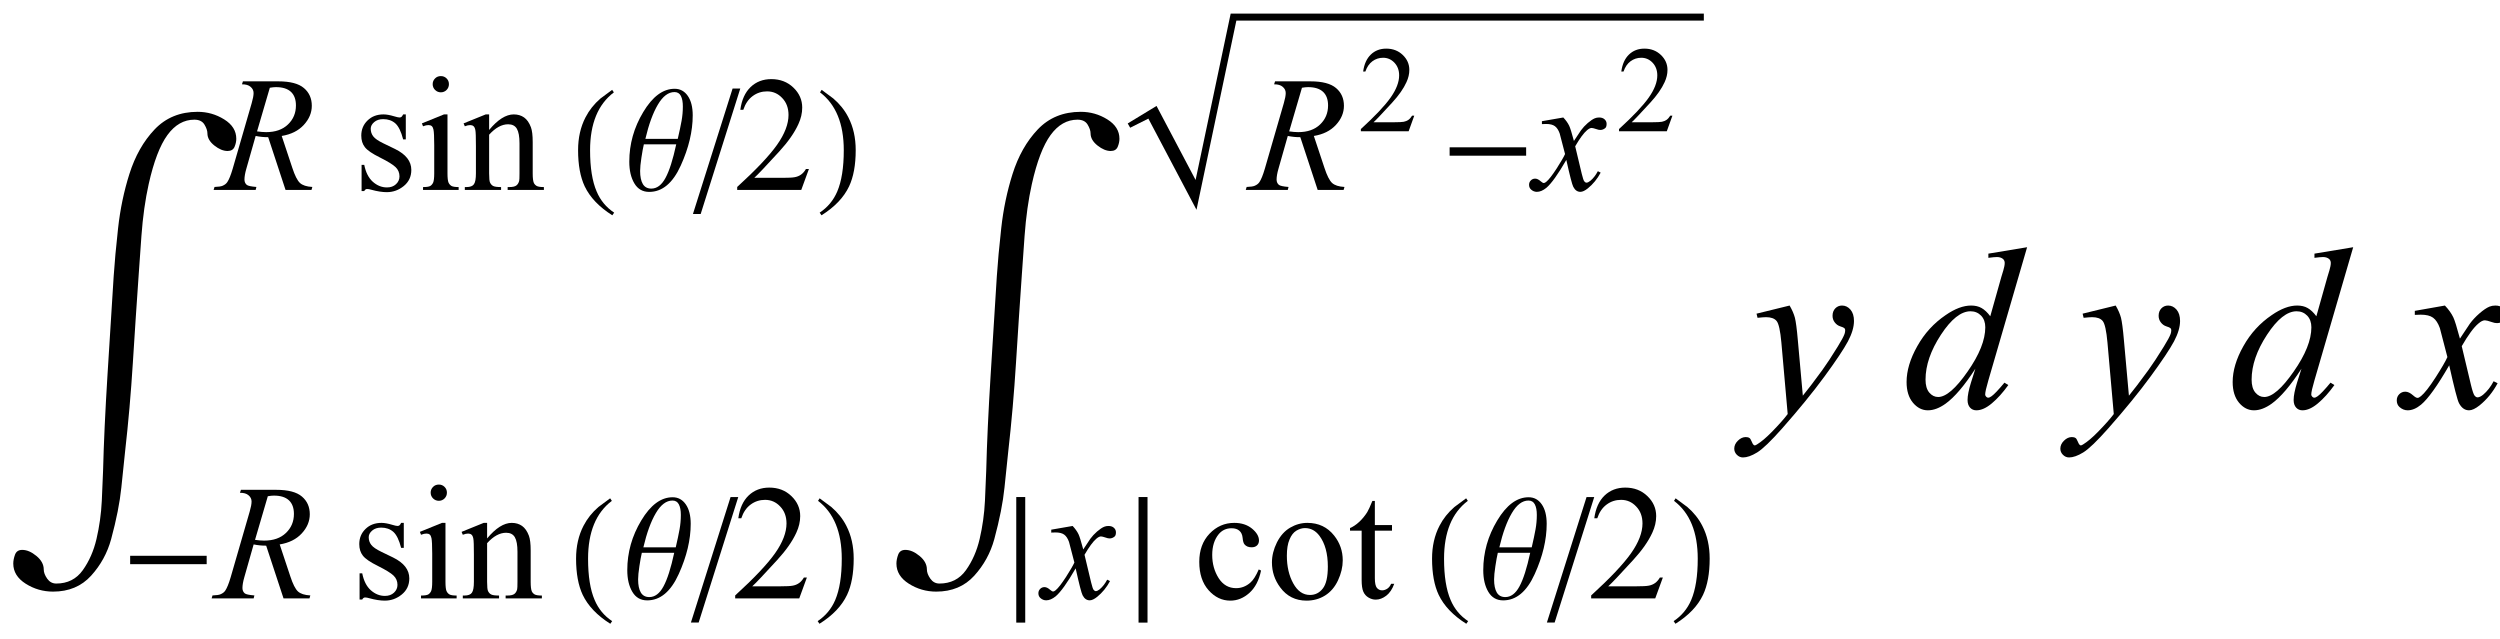
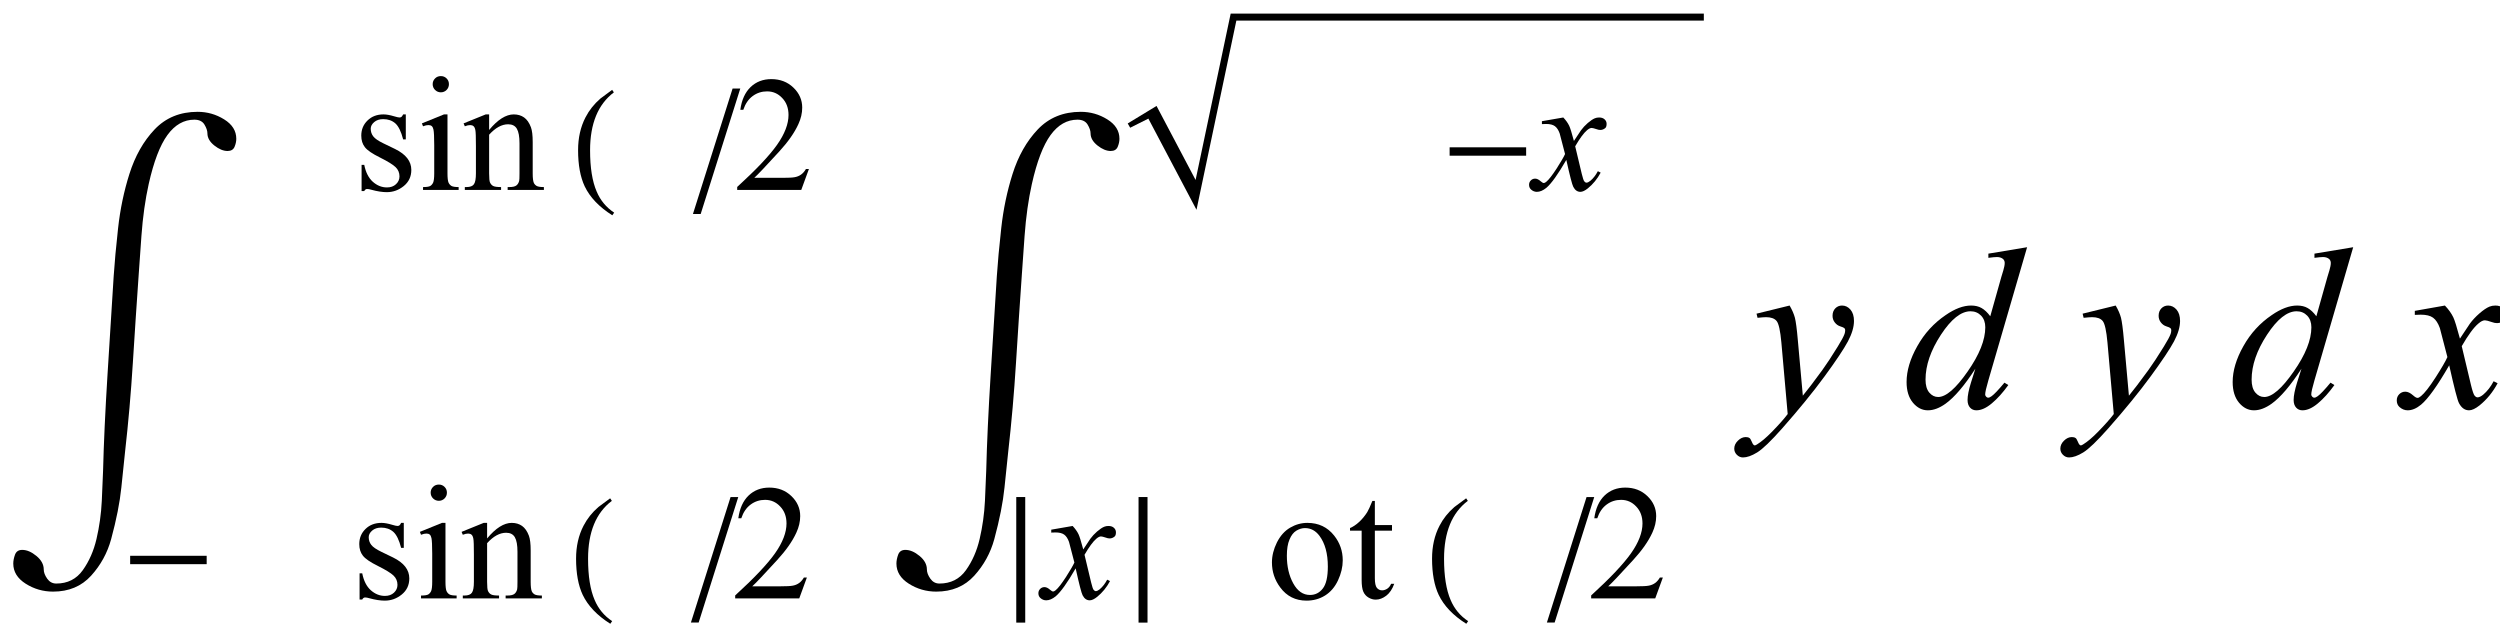
<svg xmlns="http://www.w3.org/2000/svg" xmlns:xlink="http://www.w3.org/1999/xlink" viewBox="0 0 184 47" version="1.1">
  <defs>
    <g>
      <symbol overflow="visible" id="glyph0-0">
        <path style="stroke:none;" d="M 1 0 L 1 -12.797 L 7 -12.797 L 7 0 Z M 2 -1 L 6 -1 L 6 -11.797 L 2 -11.797 Z M 2 -1 " />
      </symbol>
      <symbol overflow="visible" id="glyph0-1">
        <path style="stroke:none;" d="M 17.391 -22.938 C 17.391 -22.746 17.348 -22.547 17.262 -22.344 C 17.176 -22.141 17.004 -22.039 16.75 -22.039 C 16.441 -22.039 16.117 -22.172 15.777 -22.441 C 15.438 -22.711 15.266 -23.008 15.266 -23.336 C 15.266 -23.527 15.191 -23.746 15.047 -23.984 C 14.902 -24.223 14.652 -24.344 14.305 -24.344 C 13.535 -24.344 12.875 -23.969 12.324 -23.215 C 11.773 -22.461 11.316 -21.262 10.945 -19.609 C 10.691 -18.469 10.512 -17.199 10.41 -15.801 C 10.309 -14.402 10.242 -13.465 10.211 -12.984 C 10.059 -10.812 9.914 -8.629 9.777 -6.438 C 9.641 -4.246 9.449 -2.059 9.203 0.117 C 9.129 0.777 9.039 1.652 8.93 2.738 C 8.82 3.824 8.57 5.09 8.18 6.531 C 7.902 7.547 7.41 8.445 6.703 9.223 C 5.996 10 5.062 10.391 3.906 10.391 C 3.172 10.391 2.5 10.195 1.891 9.809 C 1.281 9.422 0.977 8.926 0.977 8.328 C 0.977 8.125 1.02 7.906 1.105 7.672 C 1.191 7.438 1.367 7.32 1.633 7.32 C 1.973 7.32 2.32 7.469 2.68 7.766 C 3.039 8.062 3.219 8.395 3.219 8.758 C 3.219 8.973 3.305 9.199 3.473 9.438 C 3.641 9.676 3.863 9.797 4.141 9.797 C 4.973 9.797 5.625 9.469 6.094 8.812 C 6.562 8.156 6.898 7.391 7.102 6.516 C 7.316 5.598 7.445 4.668 7.492 3.719 C 7.539 2.77 7.57 2.027 7.586 1.492 C 7.637 -0.543 7.746 -2.887 7.91 -5.531 C 8.074 -8.176 8.227 -10.609 8.367 -12.828 C 8.43 -13.797 8.539 -14.973 8.691 -16.359 C 8.844 -17.746 9.121 -19.074 9.523 -20.344 C 9.941 -21.668 10.559 -22.762 11.379 -23.625 C 12.199 -24.488 13.254 -24.922 14.547 -24.922 C 15.25 -24.922 15.898 -24.738 16.496 -24.367 C 17.094 -23.996 17.391 -23.52 17.391 -22.938 Z M 17.391 -22.938 " />
      </symbol>
      <symbol overflow="visible" id="glyph1-0">
        <path style="stroke:none;" d="M 0.688 0 L 0.688 -8.797 L 4.812 -8.797 L 4.812 0 Z M 1.375 -0.688 L 4.125 -0.688 L 4.125 -8.109 L 1.375 -8.109 Z M 1.375 -0.688 " />
      </symbol>
      <symbol overflow="visible" id="glyph1-1">
        <path style="stroke:none;" d="M 6.359 -2.52 L 0.727 -2.52 L 0.727 -3.137 L 6.359 -3.137 Z M 6.359 -2.52 " />
      </symbol>
      <symbol overflow="visible" id="glyph1-2">
        <path style="stroke:none;" d="M 3.203 1.672 L 3.066 1.867 C 2.102 1.258 1.422 0.547 1.035 -0.262 C 0.711 -0.949 0.547 -1.84 0.547 -2.926 C 0.547 -3.836 0.73 -4.641 1.094 -5.344 C 1.363 -5.867 1.73 -6.328 2.195 -6.73 C 2.484 -6.945 2.77 -7.156 3.055 -7.367 L 3.18 -7.18 C 2.012 -6.297 1.43 -4.875 1.43 -2.918 C 1.43 -1.645 1.59 -0.633 1.914 0.117 C 2.188 0.766 2.617 1.285 3.203 1.672 Z M 3.203 1.672 " />
      </symbol>
      <symbol overflow="visible" id="glyph1-3">
-         <path style="stroke:none;" d="M 4.984 -5.488 C 4.984 -4.32 4.691 -3.09 4.105 -1.797 C 3.52 -0.504 2.746 0.145 1.781 0.145 C 1.305 0.145 0.938 -0.062 0.691 -0.48 C 0.441 -0.898 0.316 -1.43 0.316 -2.078 C 0.316 -3.379 0.66 -4.598 1.344 -5.734 C 2.027 -6.875 2.797 -7.445 3.652 -7.445 C 4.059 -7.445 4.379 -7.27 4.621 -6.922 C 4.863 -6.574 4.984 -6.098 4.984 -5.488 Z M 4.258 -6.148 C 4.258 -6.473 4.211 -6.727 4.113 -6.918 C 4.016 -7.109 3.859 -7.203 3.641 -7.203 C 3.191 -7.203 2.781 -6.895 2.418 -6.277 C 2.055 -5.664 1.75 -4.824 1.5 -3.758 L 3.883 -3.758 C 4.008 -4.297 4.102 -4.738 4.164 -5.086 C 4.227 -5.434 4.258 -5.789 4.258 -6.148 Z M 3.77 -3.355 L 1.387 -3.355 C 1.328 -3.109 1.27 -2.781 1.207 -2.367 C 1.145 -1.957 1.113 -1.633 1.113 -1.398 C 1.113 -0.98 1.18 -0.66 1.312 -0.434 C 1.445 -0.211 1.656 -0.098 1.934 -0.098 C 2.348 -0.098 2.699 -0.359 2.98 -0.883 C 3.266 -1.406 3.527 -2.234 3.77 -3.355 Z M 3.77 -3.355 " />
-       </symbol>
+         </symbol>
      <symbol overflow="visible" id="glyph1-4">
        <path style="stroke:none;" d="M 3.484 -7.461 L 0.57 1.773 L 0 1.773 L 2.918 -7.461 Z M 3.484 -7.461 " />
      </symbol>
      <symbol overflow="visible" id="glyph1-5">
-         <path style="stroke:none;" d="M 2.98 -2.926 C 2.98 -1.84 2.816 -0.949 2.492 -0.262 C 2.109 0.547 1.434 1.258 0.461 1.867 L 0.328 1.672 C 0.91 1.285 1.344 0.766 1.621 0.117 C 1.941 -0.633 2.102 -1.645 2.102 -2.918 C 2.102 -4.875 1.52 -6.297 0.355 -7.18 L 0.473 -7.367 C 0.758 -7.156 1.047 -6.945 1.332 -6.73 C 1.801 -6.328 2.172 -5.867 2.438 -5.344 C 2.801 -4.641 2.98 -3.836 2.98 -2.926 Z M 2.98 -2.926 " />
-       </symbol>
+         </symbol>
      <symbol overflow="visible" id="glyph1-6">
        <path style="stroke:none;" d="M 1.605 1.781 L 0.945 1.781 L 0.945 -7.461 L 1.605 -7.461 Z M 1.605 1.781 " />
      </symbol>
      <symbol overflow="visible" id="glyph1-7">
        <path style="stroke:none;" d="M 1.605 1.781 L 0.945 1.781 L 0.945 -7.461 L 1.605 -7.461 Z M 1.605 1.781 " />
      </symbol>
      <symbol overflow="visible" id="glyph2-0">
        <path style="stroke:none;" d="M 1.672 0 L 1.672 -7.543 L 7.707 -7.543 L 7.707 0 Z M 1.863 -0.188 L 7.52 -0.188 L 7.52 -7.355 L 1.863 -7.355 Z M 1.863 -0.188 " />
      </symbol>
      <symbol overflow="visible" id="glyph2-1">
-         <path style="stroke:none;" d="M 5.016 0 L 3.738 -3.883 C 3.438 -3.879 3.133 -3.91 2.816 -3.973 L 2.129 -1.555 C 2.039 -1.242 1.992 -0.977 1.992 -0.762 C 1.992 -0.598 2.051 -0.465 2.164 -0.371 C 2.25 -0.301 2.484 -0.25 2.871 -0.219 L 2.816 0 L -0.277 0 L -0.211 -0.219 C 0.078 -0.23 0.273 -0.258 0.379 -0.305 C 0.539 -0.371 0.656 -0.465 0.73 -0.578 C 0.855 -0.762 0.988 -1.09 1.125 -1.555 L 2.523 -6.383 C 2.617 -6.703 2.664 -6.953 2.664 -7.133 C 2.664 -7.312 2.59 -7.465 2.441 -7.59 C 2.297 -7.715 2.086 -7.777 1.809 -7.773 L 1.879 -7.992 L 4.484 -7.992 C 5.355 -7.992 5.984 -7.828 6.371 -7.496 C 6.758 -7.168 6.949 -6.73 6.949 -6.195 C 6.949 -5.68 6.75 -5.207 6.355 -4.781 C 5.961 -4.355 5.422 -4.086 4.734 -3.973 L 5.512 -1.633 C 5.699 -1.059 5.887 -0.688 6.078 -0.512 C 6.266 -0.34 6.57 -0.242 6.988 -0.219 L 6.926 0 Z M 2.918 -4.309 C 3.168 -4.273 3.395 -4.254 3.59 -4.254 C 4.266 -4.254 4.801 -4.441 5.191 -4.816 C 5.586 -5.191 5.781 -5.66 5.781 -6.219 C 5.781 -6.652 5.66 -6.988 5.414 -7.219 C 5.168 -7.449 4.801 -7.566 4.309 -7.566 C 4.184 -7.566 4.031 -7.551 3.859 -7.52 Z M 2.918 -4.309 " />
-       </symbol>
+         </symbol>
      <symbol overflow="visible" id="glyph2-2">
        <path style="stroke:none;" d="M 2.094 -5.332 C 2.285 -5.129 2.43 -4.926 2.527 -4.723 C 2.598 -4.578 2.715 -4.207 2.875 -3.605 L 3.395 -4.387 C 3.531 -4.574 3.699 -4.754 3.895 -4.926 C 4.09 -5.094 4.266 -5.211 4.414 -5.273 C 4.508 -5.312 4.613 -5.332 4.727 -5.332 C 4.895 -5.332 5.031 -5.289 5.129 -5.199 C 5.23 -5.109 5.281 -4.996 5.281 -4.867 C 5.281 -4.719 5.25 -4.617 5.191 -4.562 C 5.082 -4.465 4.957 -4.414 4.816 -4.414 C 4.734 -4.414 4.645 -4.434 4.551 -4.469 C 4.367 -4.531 4.242 -4.562 4.18 -4.562 C 4.086 -4.562 3.973 -4.508 3.844 -4.398 C 3.598 -4.191 3.309 -3.797 2.969 -3.211 L 3.453 -1.184 C 3.527 -0.875 3.59 -0.688 3.641 -0.629 C 3.691 -0.566 3.746 -0.535 3.797 -0.535 C 3.879 -0.535 3.973 -0.582 4.086 -0.672 C 4.301 -0.852 4.484 -1.09 4.637 -1.379 L 4.844 -1.273 C 4.598 -0.809 4.281 -0.426 3.902 -0.117 C 3.688 0.055 3.504 0.141 3.352 0.141 C 3.133 0.141 2.957 0.02 2.828 -0.23 C 2.746 -0.383 2.574 -1.043 2.316 -2.211 C 1.703 -1.145 1.211 -0.461 0.844 -0.152 C 0.602 0.043 0.371 0.141 0.148 0.141 C -0.008 0.141 -0.152 0.086 -0.281 -0.031 C -0.375 -0.117 -0.426 -0.23 -0.426 -0.379 C -0.426 -0.508 -0.383 -0.613 -0.293 -0.703 C -0.207 -0.789 -0.102 -0.832 0.023 -0.832 C 0.148 -0.832 0.281 -0.77 0.426 -0.641 C 0.527 -0.551 0.605 -0.508 0.66 -0.508 C 0.707 -0.508 0.77 -0.539 0.844 -0.602 C 1.027 -0.75 1.277 -1.074 1.598 -1.566 C 1.914 -2.062 2.125 -2.422 2.223 -2.641 C 1.98 -3.594 1.848 -4.102 1.828 -4.156 C 1.738 -4.41 1.617 -4.59 1.473 -4.695 C 1.328 -4.801 1.113 -4.855 0.832 -4.855 C 0.742 -4.855 0.637 -4.852 0.52 -4.844 L 0.52 -5.059 Z M 2.094 -5.332 " />
      </symbol>
      <symbol overflow="visible" id="glyph3-0">
        <path style="stroke:none;" d="M 1.672 0 L 1.672 -7.543 L 7.707 -7.543 L 7.707 0 Z M 1.863 -0.188 L 7.52 -0.188 L 7.52 -7.355 L 1.863 -7.355 Z M 1.863 -0.188 " />
      </symbol>
      <symbol overflow="visible" id="glyph3-1">
        <path style="stroke:none;" d="M 3.867 -5.559 L 3.867 -3.719 L 3.672 -3.719 C 3.523 -4.297 3.332 -4.688 3.098 -4.898 C 2.863 -5.105 2.566 -5.211 2.203 -5.211 C 1.93 -5.211 1.707 -5.137 1.539 -4.992 C 1.371 -4.848 1.285 -4.684 1.285 -4.508 C 1.285 -4.289 1.348 -4.102 1.473 -3.941 C 1.594 -3.781 1.844 -3.609 2.215 -3.43 L 3.078 -3.012 C 3.875 -2.621 4.273 -2.109 4.273 -1.473 C 4.273 -0.98 4.086 -0.586 3.715 -0.285 C 3.344 0.016 2.93 0.164 2.469 0.164 C 2.141 0.164 1.762 0.105 1.336 -0.012 C 1.207 -0.051 1.102 -0.07 1.02 -0.07 C 0.93 -0.07 0.859 -0.02 0.809 0.082 L 0.613 0.082 L 0.613 -1.844 L 0.809 -1.844 C 0.918 -1.293 1.129 -0.879 1.438 -0.602 C 1.75 -0.324 2.098 -0.184 2.48 -0.184 C 2.754 -0.184 2.973 -0.262 3.145 -0.422 C 3.316 -0.582 3.402 -0.773 3.402 -0.996 C 3.402 -1.266 3.305 -1.496 3.113 -1.68 C 2.922 -1.863 2.543 -2.098 1.973 -2.383 C 1.402 -2.664 1.031 -2.918 0.855 -3.148 C 0.68 -3.371 0.59 -3.652 0.59 -3.996 C 0.59 -4.441 0.742 -4.812 1.047 -5.109 C 1.352 -5.41 1.746 -5.559 2.227 -5.559 C 2.441 -5.559 2.699 -5.512 3 -5.422 C 3.199 -5.363 3.332 -5.332 3.402 -5.332 C 3.465 -5.332 3.512 -5.348 3.547 -5.375 C 3.582 -5.402 3.625 -5.465 3.672 -5.559 Z M 3.867 -5.559 " />
      </symbol>
      <symbol overflow="visible" id="glyph3-2">
        <path style="stroke:none;" d="M 1.75 -8.379 C 1.914 -8.379 2.055 -8.324 2.172 -8.207 C 2.289 -8.09 2.344 -7.949 2.344 -7.785 C 2.344 -7.621 2.289 -7.48 2.172 -7.359 C 2.055 -7.242 1.914 -7.184 1.75 -7.184 C 1.586 -7.184 1.445 -7.242 1.324 -7.359 C 1.207 -7.477 1.148 -7.621 1.148 -7.785 C 1.148 -7.949 1.207 -8.09 1.324 -8.207 C 1.438 -8.324 1.582 -8.379 1.75 -8.379 Z M 2.238 -5.559 L 2.238 -1.219 C 2.238 -0.883 2.266 -0.656 2.312 -0.547 C 2.363 -0.434 2.434 -0.352 2.531 -0.293 C 2.629 -0.238 2.805 -0.211 3.059 -0.211 L 3.059 0 L 0.438 0 L 0.438 -0.211 C 0.699 -0.211 0.875 -0.238 0.965 -0.289 C 1.055 -0.34 1.129 -0.426 1.184 -0.543 C 1.234 -0.66 1.262 -0.887 1.262 -1.219 L 1.262 -3.301 C 1.262 -3.887 1.242 -4.266 1.207 -4.438 C 1.18 -4.562 1.137 -4.652 1.078 -4.699 C 1.02 -4.75 0.938 -4.773 0.836 -4.773 C 0.727 -4.773 0.594 -4.746 0.438 -4.684 L 0.355 -4.898 L 1.98 -5.559 Z M 2.238 -5.559 " />
      </symbol>
      <symbol overflow="visible" id="glyph3-3">
        <path style="stroke:none;" d="M 1.949 -4.414 C 2.582 -5.176 3.188 -5.559 3.762 -5.559 C 4.055 -5.559 4.309 -5.484 4.52 -5.336 C 4.73 -5.188 4.902 -4.945 5.027 -4.609 C 5.113 -4.375 5.156 -4.012 5.156 -3.523 L 5.156 -1.219 C 5.156 -0.879 5.184 -0.645 5.238 -0.523 C 5.281 -0.426 5.352 -0.352 5.449 -0.293 C 5.547 -0.238 5.723 -0.211 5.98 -0.211 L 5.98 0 L 3.312 0 L 3.312 -0.211 L 3.426 -0.211 C 3.676 -0.211 3.852 -0.25 3.953 -0.328 C 4.051 -0.402 4.121 -0.516 4.16 -0.664 C 4.176 -0.723 4.184 -0.91 4.184 -1.219 L 4.184 -3.43 C 4.184 -3.922 4.121 -4.277 3.992 -4.5 C 3.863 -4.723 3.648 -4.832 3.348 -4.832 C 2.879 -4.832 2.414 -4.578 1.949 -4.066 L 1.949 -1.219 C 1.949 -0.855 1.973 -0.629 2.016 -0.543 C 2.07 -0.43 2.145 -0.344 2.242 -0.293 C 2.34 -0.238 2.535 -0.211 2.828 -0.211 L 2.828 0 L 0.16 0 L 0.16 -0.211 L 0.277 -0.211 C 0.551 -0.211 0.738 -0.281 0.832 -0.422 C 0.93 -0.562 0.977 -0.828 0.977 -1.219 L 0.977 -3.223 C 0.977 -3.871 0.965 -4.266 0.934 -4.41 C 0.906 -4.551 0.859 -4.645 0.797 -4.695 C 0.738 -4.746 0.656 -4.773 0.555 -4.773 C 0.445 -4.773 0.312 -4.746 0.16 -4.684 L 0.07 -4.898 L 1.699 -5.559 L 1.949 -5.559 Z M 1.949 -4.414 " />
      </symbol>
      <symbol overflow="visible" id="glyph3-4">
        <path style="stroke:none;" d="M 5.535 -1.539 L 4.973 0 L 0.258 0 L 0.258 -0.219 C 1.645 -1.484 2.621 -2.516 3.188 -3.316 C 3.754 -4.117 4.035 -4.852 4.035 -5.516 C 4.035 -6.023 3.883 -6.441 3.57 -6.766 C 3.262 -7.094 2.891 -7.254 2.457 -7.254 C 2.066 -7.254 1.711 -7.141 1.398 -6.91 C 1.086 -6.68 0.855 -6.344 0.707 -5.898 L 0.488 -5.898 C 0.586 -6.625 0.84 -7.184 1.246 -7.574 C 1.652 -7.961 2.16 -8.156 2.77 -8.156 C 3.418 -8.156 3.961 -7.949 4.395 -7.531 C 4.828 -7.117 5.043 -6.625 5.043 -6.059 C 5.043 -5.652 4.949 -5.25 4.762 -4.844 C 4.473 -4.207 4 -3.535 3.348 -2.824 C 2.371 -1.754 1.758 -1.109 1.516 -0.891 L 3.602 -0.891 C 4.027 -0.891 4.324 -0.906 4.492 -0.938 C 4.664 -0.969 4.82 -1.031 4.957 -1.129 C 5.094 -1.227 5.215 -1.363 5.316 -1.539 Z M 5.535 -1.539 " />
      </symbol>
      <symbol overflow="visible" id="glyph3-5">
-         <path style="stroke:none;" d="M 4.961 -2.051 C 4.816 -1.34 4.531 -0.793 4.109 -0.41 C 3.684 -0.027 3.215 0.164 2.699 0.164 C 2.086 0.164 1.551 -0.094 1.098 -0.605 C 0.641 -1.121 0.414 -1.816 0.414 -2.691 C 0.414 -3.543 0.664 -4.23 1.168 -4.762 C 1.676 -5.293 2.281 -5.559 2.988 -5.559 C 3.52 -5.559 3.953 -5.418 4.297 -5.137 C 4.637 -4.855 4.809 -4.562 4.809 -4.262 C 4.809 -4.113 4.762 -3.992 4.664 -3.898 C 4.566 -3.805 4.434 -3.762 4.262 -3.762 C 4.031 -3.762 3.855 -3.836 3.738 -3.984 C 3.672 -4.066 3.625 -4.223 3.605 -4.457 C 3.582 -4.688 3.504 -4.863 3.363 -4.984 C 3.227 -5.102 3.039 -5.164 2.793 -5.164 C 2.402 -5.164 2.086 -5.016 1.844 -4.727 C 1.527 -4.34 1.367 -3.832 1.367 -3.199 C 1.367 -2.555 1.527 -1.988 1.84 -1.492 C 2.156 -1 2.586 -0.754 3.125 -0.754 C 3.508 -0.754 3.855 -0.887 4.16 -1.148 C 4.375 -1.328 4.586 -1.656 4.793 -2.133 Z M 4.961 -2.051 " />
-       </symbol>
+         </symbol>
      <symbol overflow="visible" id="glyph3-6">
        <path style="stroke:none;" d="M 3.016 -5.559 C 3.836 -5.559 4.492 -5.246 4.984 -4.625 C 5.406 -4.094 5.617 -3.488 5.617 -2.801 C 5.617 -2.316 5.5 -1.828 5.27 -1.332 C 5.039 -0.836 4.719 -0.465 4.312 -0.211 C 3.906 0.039 3.453 0.164 2.953 0.164 C 2.141 0.164 1.492 -0.16 1.016 -0.809 C 0.609 -1.355 0.406 -1.965 0.406 -2.645 C 0.406 -3.141 0.531 -3.633 0.773 -4.121 C 1.02 -4.609 1.344 -4.973 1.746 -5.207 C 2.145 -5.441 2.57 -5.559 3.016 -5.559 Z M 2.836 -5.176 C 2.625 -5.176 2.418 -5.113 2.207 -4.988 C 1.996 -4.863 1.828 -4.648 1.699 -4.336 C 1.566 -4.027 1.504 -3.629 1.504 -3.141 C 1.504 -2.355 1.66 -1.676 1.973 -1.109 C 2.285 -0.539 2.695 -0.254 3.207 -0.254 C 3.586 -0.254 3.902 -0.41 4.148 -0.727 C 4.395 -1.039 4.52 -1.578 4.52 -2.344 C 4.52 -3.305 4.312 -4.059 3.902 -4.609 C 3.621 -4.984 3.266 -5.176 2.836 -5.176 Z M 2.836 -5.176 " />
      </symbol>
      <symbol overflow="visible" id="glyph3-7">
        <path style="stroke:none;" d="M 1.945 -7.172 L 1.945 -5.398 L 3.207 -5.398 L 3.207 -4.984 L 1.945 -4.984 L 1.945 -1.484 C 1.945 -1.137 1.996 -0.898 2.094 -0.777 C 2.195 -0.656 2.324 -0.594 2.48 -0.594 C 2.609 -0.594 2.738 -0.637 2.859 -0.715 C 2.98 -0.797 3.074 -0.914 3.141 -1.074 L 3.371 -1.074 C 3.234 -0.688 3.039 -0.398 2.789 -0.203 C 2.535 -0.008 2.277 0.09 2.008 0.09 C 1.828 0.09 1.652 0.039 1.48 -0.062 C 1.309 -0.164 1.18 -0.305 1.098 -0.492 C 1.016 -0.68 0.973 -0.965 0.973 -1.355 L 0.973 -4.984 L 0.117 -4.984 L 0.117 -5.18 C 0.332 -5.266 0.555 -5.414 0.781 -5.621 C 1.008 -5.828 1.207 -6.07 1.387 -6.352 C 1.477 -6.504 1.602 -6.777 1.762 -7.172 Z M 1.945 -7.172 " />
      </symbol>
      <symbol overflow="visible" id="glyph4-0">
        <path style="stroke:none;" d="M 1.25 0 L 1.25 -5.625 L 5.75 -5.625 L 5.75 0 Z M 1.391 -0.141 L 5.609 -0.141 L 5.609 -5.484 L 1.391 -5.484 Z M 1.391 -0.141 " />
      </symbol>
      <symbol overflow="visible" id="glyph4-1">
-         <path style="stroke:none;" d="M 4.125 -1.148 L 3.711 0 L 0.195 0 L 0.195 -0.164 C 1.227 -1.105 1.957 -1.875 2.379 -2.473 C 2.801 -3.07 3.012 -3.617 3.012 -4.113 C 3.012 -4.492 2.895 -4.801 2.664 -5.047 C 2.434 -5.289 2.156 -5.41 1.832 -5.41 C 1.539 -5.41 1.277 -5.324 1.043 -5.152 C 0.812 -4.98 0.641 -4.73 0.527 -4.398 L 0.363 -4.398 C 0.438 -4.941 0.625 -5.355 0.93 -5.648 C 1.234 -5.938 1.609 -6.082 2.066 -6.082 C 2.551 -6.082 2.953 -5.926 3.277 -5.617 C 3.602 -5.305 3.762 -4.938 3.762 -4.516 C 3.762 -4.215 3.691 -3.914 3.551 -3.613 C 3.336 -3.137 2.984 -2.637 2.496 -2.105 C 1.766 -1.309 1.312 -0.828 1.129 -0.664 L 2.684 -0.664 C 3 -0.664 3.223 -0.676 3.352 -0.699 C 3.477 -0.723 3.594 -0.77 3.695 -0.84 C 3.797 -0.914 3.887 -1.016 3.965 -1.148 Z M 4.125 -1.148 " />
-       </symbol>
+         </symbol>
      <symbol overflow="visible" id="glyph5-0">
        <path style="stroke:none;" d="M 2.359 0 L 2.359 -10.625 L 10.859 -10.625 L 10.859 0 Z M 2.625 -0.266 L 10.594 -0.266 L 10.594 -10.359 L 2.625 -10.359 Z M 2.625 -0.266 " />
      </symbol>
      <symbol overflow="visible" id="glyph5-1">
        <path style="stroke:none;" d="M 2.715 -7.512 C 2.902 -7.191 3.031 -6.891 3.105 -6.613 C 3.176 -6.332 3.25 -5.781 3.32 -4.965 L 3.688 -0.879 C 4.02 -1.277 4.5 -1.91 5.129 -2.773 C 5.434 -3.195 5.812 -3.766 6.258 -4.492 C 6.531 -4.934 6.695 -5.242 6.758 -5.422 C 6.789 -5.508 6.805 -5.602 6.805 -5.695 C 6.805 -5.754 6.789 -5.805 6.75 -5.844 C 6.711 -5.883 6.609 -5.93 6.445 -5.98 C 6.281 -6.031 6.148 -6.129 6.039 -6.27 C 5.93 -6.41 5.875 -6.574 5.875 -6.758 C 5.875 -6.984 5.945 -7.168 6.078 -7.305 C 6.211 -7.441 6.375 -7.512 6.574 -7.512 C 6.816 -7.512 7.023 -7.41 7.195 -7.211 C 7.367 -7.008 7.453 -6.73 7.453 -6.375 C 7.453 -5.938 7.305 -5.438 7.008 -4.875 C 6.707 -4.312 6.133 -3.453 5.281 -2.289 C 4.43 -1.129 3.395 0.137 2.184 1.512 C 1.348 2.457 0.727 3.055 0.324 3.301 C -0.078 3.547 -0.426 3.668 -0.715 3.668 C -0.887 3.668 -1.035 3.605 -1.168 3.473 C -1.297 3.344 -1.359 3.191 -1.359 3.023 C -1.359 2.805 -1.27 2.609 -1.09 2.434 C -0.91 2.254 -0.715 2.168 -0.508 2.168 C -0.395 2.168 -0.305 2.191 -0.234 2.242 C -0.188 2.27 -0.141 2.348 -0.086 2.477 C -0.035 2.609 0.016 2.695 0.059 2.738 C 0.086 2.766 0.117 2.781 0.156 2.781 C 0.191 2.781 0.25 2.754 0.332 2.699 C 0.637 2.512 0.992 2.211 1.395 1.801 C 1.926 1.258 2.32 0.816 2.574 0.473 L 2.109 -4.789 C 2.031 -5.656 1.914 -6.188 1.758 -6.375 C 1.605 -6.562 1.344 -6.656 0.98 -6.656 C 0.863 -6.656 0.656 -6.641 0.355 -6.609 L 0.281 -6.914 Z M 2.715 -7.512 " />
      </symbol>
      <symbol overflow="visible" id="glyph5-2">
        <path style="stroke:none;" d="M 9.195 -11.805 L 6.344 -2.008 C 6.188 -1.477 6.109 -1.129 6.109 -0.961 C 6.109 -0.906 6.133 -0.855 6.18 -0.805 C 6.227 -0.754 6.273 -0.73 6.324 -0.73 C 6.398 -0.73 6.484 -0.766 6.582 -0.84 C 6.77 -0.973 7.086 -1.305 7.527 -1.836 L 7.812 -1.66 C 7.414 -1.105 7.012 -0.66 6.602 -0.316 C 6.195 0.027 5.816 0.199 5.461 0.199 C 5.273 0.199 5.117 0.133 4.996 0 C 4.875 -0.133 4.812 -0.32 4.812 -0.562 C 4.812 -0.879 4.898 -1.305 5.062 -1.836 L 5.387 -2.863 C 4.586 -1.625 3.855 -0.766 3.195 -0.289 C 2.742 0.035 2.309 0.199 1.891 0.199 C 1.473 0.199 1.105 0.012 0.793 -0.359 C 0.48 -0.734 0.324 -1.242 0.324 -1.883 C 0.324 -2.707 0.586 -3.59 1.113 -4.523 C 1.637 -5.461 2.332 -6.219 3.195 -6.805 C 3.875 -7.277 4.5 -7.512 5.07 -7.512 C 5.371 -7.512 5.629 -7.453 5.844 -7.328 C 6.059 -7.207 6.273 -7.008 6.484 -6.723 L 7.297 -9.613 C 7.359 -9.816 7.406 -9.98 7.445 -10.102 C 7.512 -10.324 7.547 -10.508 7.547 -10.648 C 7.547 -10.766 7.504 -10.863 7.422 -10.941 C 7.305 -11.035 7.156 -11.082 6.973 -11.082 C 6.844 -11.082 6.637 -11.062 6.344 -11.023 L 6.344 -11.332 Z M 6.117 -5.91 C 6.117 -6.266 6.016 -6.551 5.812 -6.766 C 5.605 -6.98 5.344 -7.09 5.031 -7.09 C 4.332 -7.09 3.605 -6.512 2.852 -5.363 C 2.098 -4.211 1.719 -3.109 1.719 -2.059 C 1.719 -1.645 1.809 -1.328 1.992 -1.109 C 2.176 -0.891 2.395 -0.781 2.648 -0.781 C 3.223 -0.781 3.945 -1.402 4.812 -2.648 C 5.684 -3.895 6.117 -4.98 6.117 -5.91 Z M 6.117 -5.91 " />
      </symbol>
      <symbol overflow="visible" id="glyph5-3">
        <path style="stroke:none;" d="M 2.945 -7.512 C 3.219 -7.223 3.422 -6.938 3.562 -6.648 C 3.66 -6.449 3.824 -5.926 4.051 -5.078 L 4.781 -6.176 C 4.977 -6.441 5.211 -6.695 5.488 -6.934 C 5.766 -7.176 6.008 -7.34 6.219 -7.43 C 6.352 -7.484 6.496 -7.512 6.656 -7.512 C 6.895 -7.512 7.086 -7.449 7.227 -7.32 C 7.367 -7.195 7.438 -7.039 7.438 -6.855 C 7.438 -6.645 7.395 -6.504 7.312 -6.426 C 7.156 -6.285 6.98 -6.219 6.781 -6.219 C 6.664 -6.219 6.539 -6.242 6.406 -6.293 C 6.148 -6.383 5.973 -6.426 5.887 -6.426 C 5.754 -6.426 5.594 -6.348 5.414 -6.191 C 5.07 -5.906 4.66 -5.348 4.184 -4.523 L 4.863 -1.668 C 4.969 -1.23 5.059 -0.969 5.129 -0.883 C 5.203 -0.797 5.273 -0.754 5.344 -0.754 C 5.461 -0.754 5.598 -0.82 5.754 -0.945 C 6.059 -1.199 6.316 -1.531 6.531 -1.941 L 6.824 -1.793 C 6.477 -1.141 6.031 -0.598 5.496 -0.164 C 5.191 0.078 4.934 0.199 4.723 0.199 C 4.414 0.199 4.168 0.023 3.984 -0.324 C 3.867 -0.539 3.629 -1.469 3.262 -3.113 C 2.398 -1.613 1.707 -0.648 1.188 -0.215 C 0.852 0.062 0.523 0.199 0.207 0.199 C -0.016 0.199 -0.215 0.117 -0.398 -0.043 C -0.531 -0.164 -0.598 -0.328 -0.598 -0.531 C -0.598 -0.715 -0.535 -0.867 -0.414 -0.988 C -0.293 -1.109 -0.145 -1.172 0.031 -1.172 C 0.211 -1.172 0.398 -1.082 0.598 -0.906 C 0.742 -0.777 0.852 -0.715 0.93 -0.715 C 0.996 -0.715 1.082 -0.758 1.188 -0.848 C 1.445 -1.059 1.801 -1.512 2.25 -2.207 C 2.699 -2.906 2.992 -3.41 3.129 -3.719 C 2.785 -5.062 2.602 -5.773 2.574 -5.852 C 2.445 -6.211 2.281 -6.465 2.074 -6.617 C 1.871 -6.766 1.57 -6.84 1.172 -6.84 C 1.043 -6.84 0.898 -6.836 0.73 -6.824 L 0.73 -7.121 Z M 2.945 -7.512 " />
      </symbol>
    </g>
  </defs>
  <g id="surface143245">
    <g style="fill:rgb(0%,0%,0%);fill-opacity:1;">
      <use xlink:href="#glyph0-1" x="0" y="33.152" />
    </g>
    <g style="fill:rgb(0%,0%,0%);fill-opacity:1;">
      <use xlink:href="#glyph1-1" x="8.852" y="44.043" />
    </g>
    <g style="fill:rgb(0%,0%,0%);fill-opacity:1;">
      <use xlink:href="#glyph2-1" x="15.852" y="44.043" />
    </g>
    <g style="fill:rgb(0%,0%,0%);fill-opacity:1;">
      <use xlink:href="#glyph3-1" x="25.852" y="44.043" />
      <use xlink:href="#glyph3-2" x="30.549" y="44.043" />
      <use xlink:href="#glyph3-3" x="33.902" y="44.043" />
    </g>
    <g style="fill:rgb(0%,0%,0%);fill-opacity:1;">
      <use xlink:href="#glyph1-2" x="41.852" y="44.043" />
    </g>
    <g style="fill:rgb(0%,0%,0%);fill-opacity:1;">
      <use xlink:href="#glyph1-3" x="45.852" y="44.043" />
    </g>
    <g style="fill:rgb(0%,0%,0%);fill-opacity:1;">
      <use xlink:href="#glyph1-4" x="50.852" y="44.043" />
    </g>
    <g style="fill:rgb(0%,0%,0%);fill-opacity:1;">
      <use xlink:href="#glyph3-4" x="53.852" y="44.043" />
    </g>
    <g style="fill:rgb(0%,0%,0%);fill-opacity:1;">
      <use xlink:href="#glyph1-5" x="59.852" y="44.043" />
    </g>
    <g style="fill:rgb(0%,0%,0%);fill-opacity:1;">
      <use xlink:href="#glyph2-1" x="16" y="13.979" />
    </g>
    <g style="fill:rgb(0%,0%,0%);fill-opacity:1;">
      <use xlink:href="#glyph3-1" x="26" y="13.979" />
      <use xlink:href="#glyph3-2" x="30.697" y="13.979" />
      <use xlink:href="#glyph3-3" x="34.051" y="13.979" />
    </g>
    <g style="fill:rgb(0%,0%,0%);fill-opacity:1;">
      <use xlink:href="#glyph1-2" x="42" y="13.979" />
    </g>
    <g style="fill:rgb(0%,0%,0%);fill-opacity:1;">
      <use xlink:href="#glyph1-3" x="46" y="13.979" />
    </g>
    <g style="fill:rgb(0%,0%,0%);fill-opacity:1;">
      <use xlink:href="#glyph1-4" x="51" y="13.979" />
    </g>
    <g style="fill:rgb(0%,0%,0%);fill-opacity:1;">
      <use xlink:href="#glyph3-4" x="54" y="13.979" />
    </g>
    <g style="fill:rgb(0%,0%,0%);fill-opacity:1;">
      <use xlink:href="#glyph1-5" x="60" y="13.979" />
    </g>
    <g style="fill:rgb(0%,0%,0%);fill-opacity:1;">
      <use xlink:href="#glyph0-1" x="65" y="33.152" />
    </g>
    <g style="fill:rgb(0%,0%,0%);fill-opacity:1;">
      <use xlink:href="#glyph1-6" x="73.852" y="44.043" />
    </g>
    <g style="fill:rgb(0%,0%,0%);fill-opacity:1;">
      <use xlink:href="#glyph2-2" x="76.852" y="44.043" />
    </g>
    <g style="fill:rgb(0%,0%,0%);fill-opacity:1;">
      <use xlink:href="#glyph1-7" x="82.852" y="44.043" />
    </g>
    <g style="fill:rgb(0%,0%,0%);fill-opacity:1;">
      <use xlink:href="#glyph3-5" x="87.852" y="44.043" />
      <use xlink:href="#glyph3-6" x="93.209" y="44.043" />
      <use xlink:href="#glyph3-7" x="99.244" y="44.043" />
    </g>
    <g style="fill:rgb(0%,0%,0%);fill-opacity:1;">
      <use xlink:href="#glyph1-2" x="104.852" y="44.043" />
    </g>
    <g style="fill:rgb(0%,0%,0%);fill-opacity:1;">
      <use xlink:href="#glyph1-3" x="108.852" y="44.043" />
    </g>
    <g style="fill:rgb(0%,0%,0%);fill-opacity:1;">
      <use xlink:href="#glyph1-4" x="113.852" y="44.043" />
    </g>
    <g style="fill:rgb(0%,0%,0%);fill-opacity:1;">
      <use xlink:href="#glyph3-4" x="116.852" y="44.043" />
    </g>
    <g style="fill:rgb(0%,0%,0%);fill-opacity:1;">
      <use xlink:href="#glyph1-5" x="122.852" y="44.043" />
    </g>
    <path style=" stroke:none;fill-rule:evenodd;fill:rgb(0%,0%,0%);fill-opacity:1;" d="M 83 9.086 L 85.121 7.797 L 87.996 13.246 L 90.578 1 L 125.402 1 L 125.402 1.516 L 90.996 1.516 L 88.062 15.441 L 84.52 8.73 L 83.18 9.402 L 83 9.086 " />
    <g style="fill:rgb(0%,0%,0%);fill-opacity:1;">
      <use xlink:href="#glyph2-1" x="91.965" y="13.979" />
    </g>
    <g style="fill:rgb(0%,0%,0%);fill-opacity:1;">
      <use xlink:href="#glyph4-1" x="99.965" y="9.661" />
    </g>
    <g style="fill:rgb(0%,0%,0%);fill-opacity:1;">
      <use xlink:href="#glyph1-1" x="105.965" y="13.979" />
    </g>
    <g style="fill:rgb(0%,0%,0%);fill-opacity:1;">
      <use xlink:href="#glyph2-2" x="112.965" y="13.979" />
    </g>
    <g style="fill:rgb(0%,0%,0%);fill-opacity:1;">
      <use xlink:href="#glyph4-1" x="118.965" y="9.661" />
    </g>
    <g style="fill:rgb(0%,0%,0%);fill-opacity:1;">
      <use xlink:href="#glyph5-1" x="129" y="30" />
    </g>
    <g style="fill:rgb(0%,0%,0%);fill-opacity:1;">
      <use xlink:href="#glyph5-2" x="140" y="30" />
    </g>
    <g style="fill:rgb(0%,0%,0%);fill-opacity:1;">
      <use xlink:href="#glyph5-1" x="153" y="30" />
    </g>
    <g style="fill:rgb(0%,0%,0%);fill-opacity:1;">
      <use xlink:href="#glyph5-2" x="164" y="30" />
    </g>
    <g style="fill:rgb(0%,0%,0%);fill-opacity:1;">
      <use xlink:href="#glyph5-3" x="177" y="30" />
    </g>
  </g>
</svg>